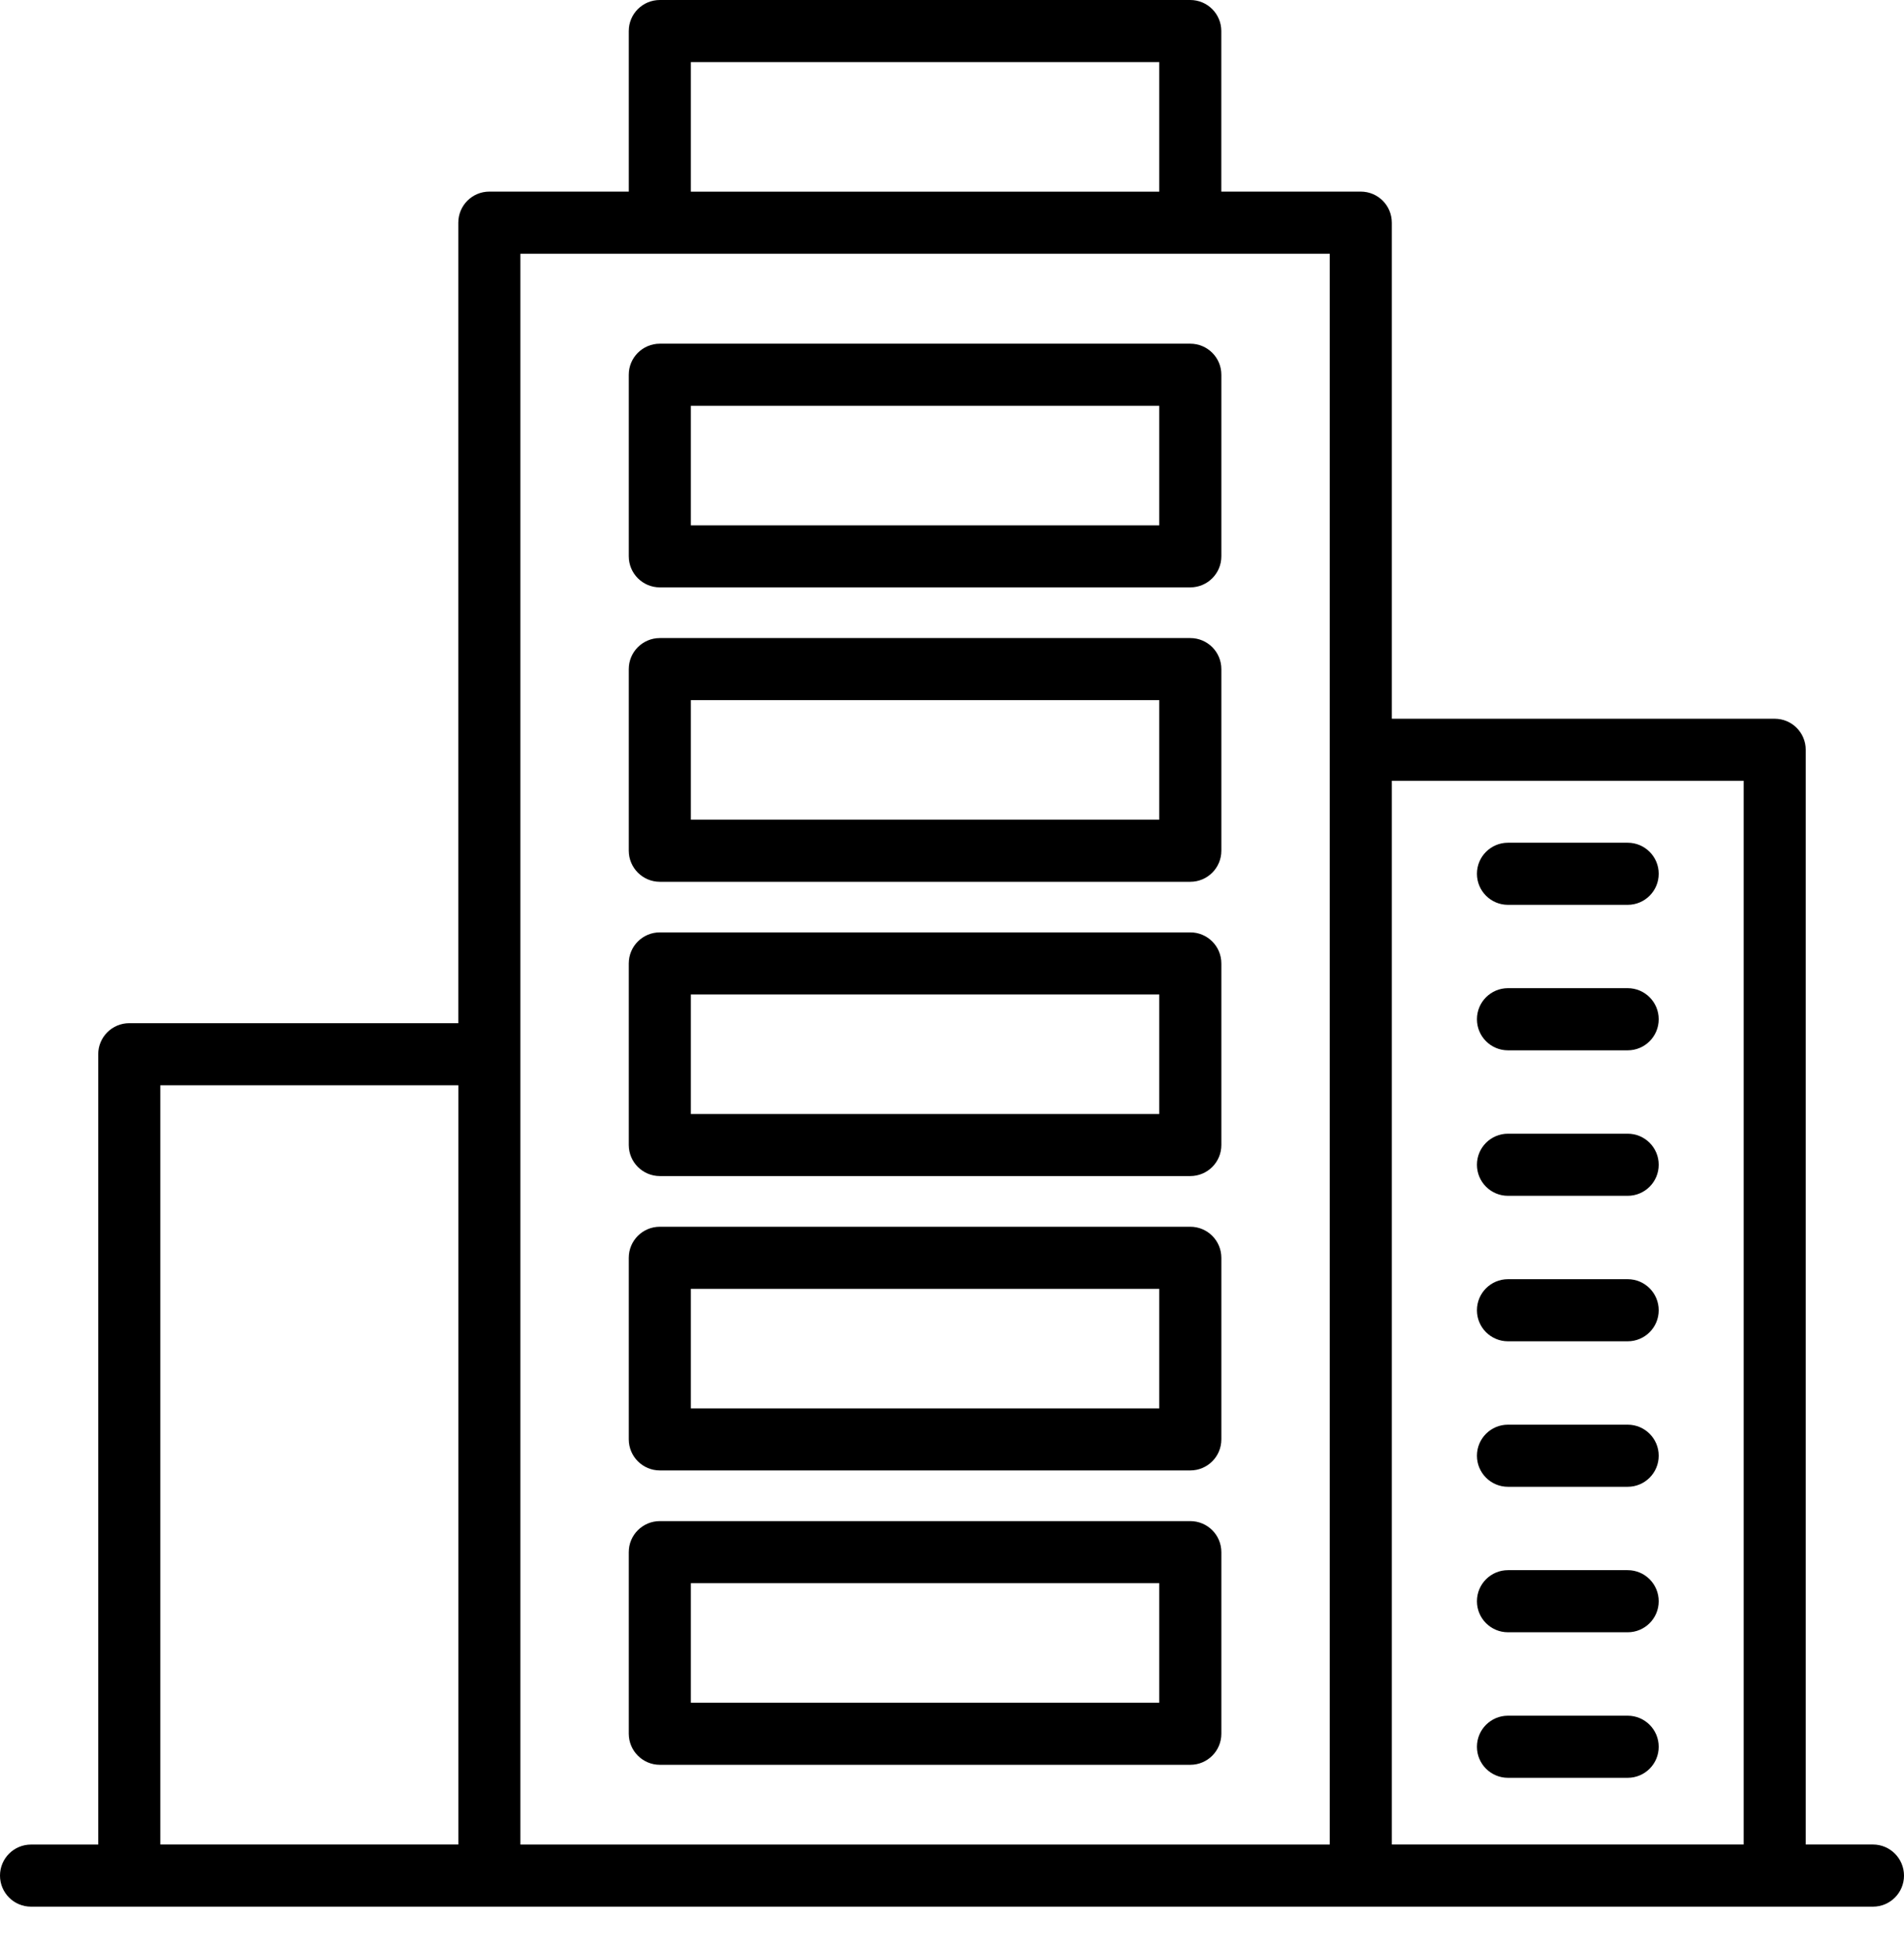
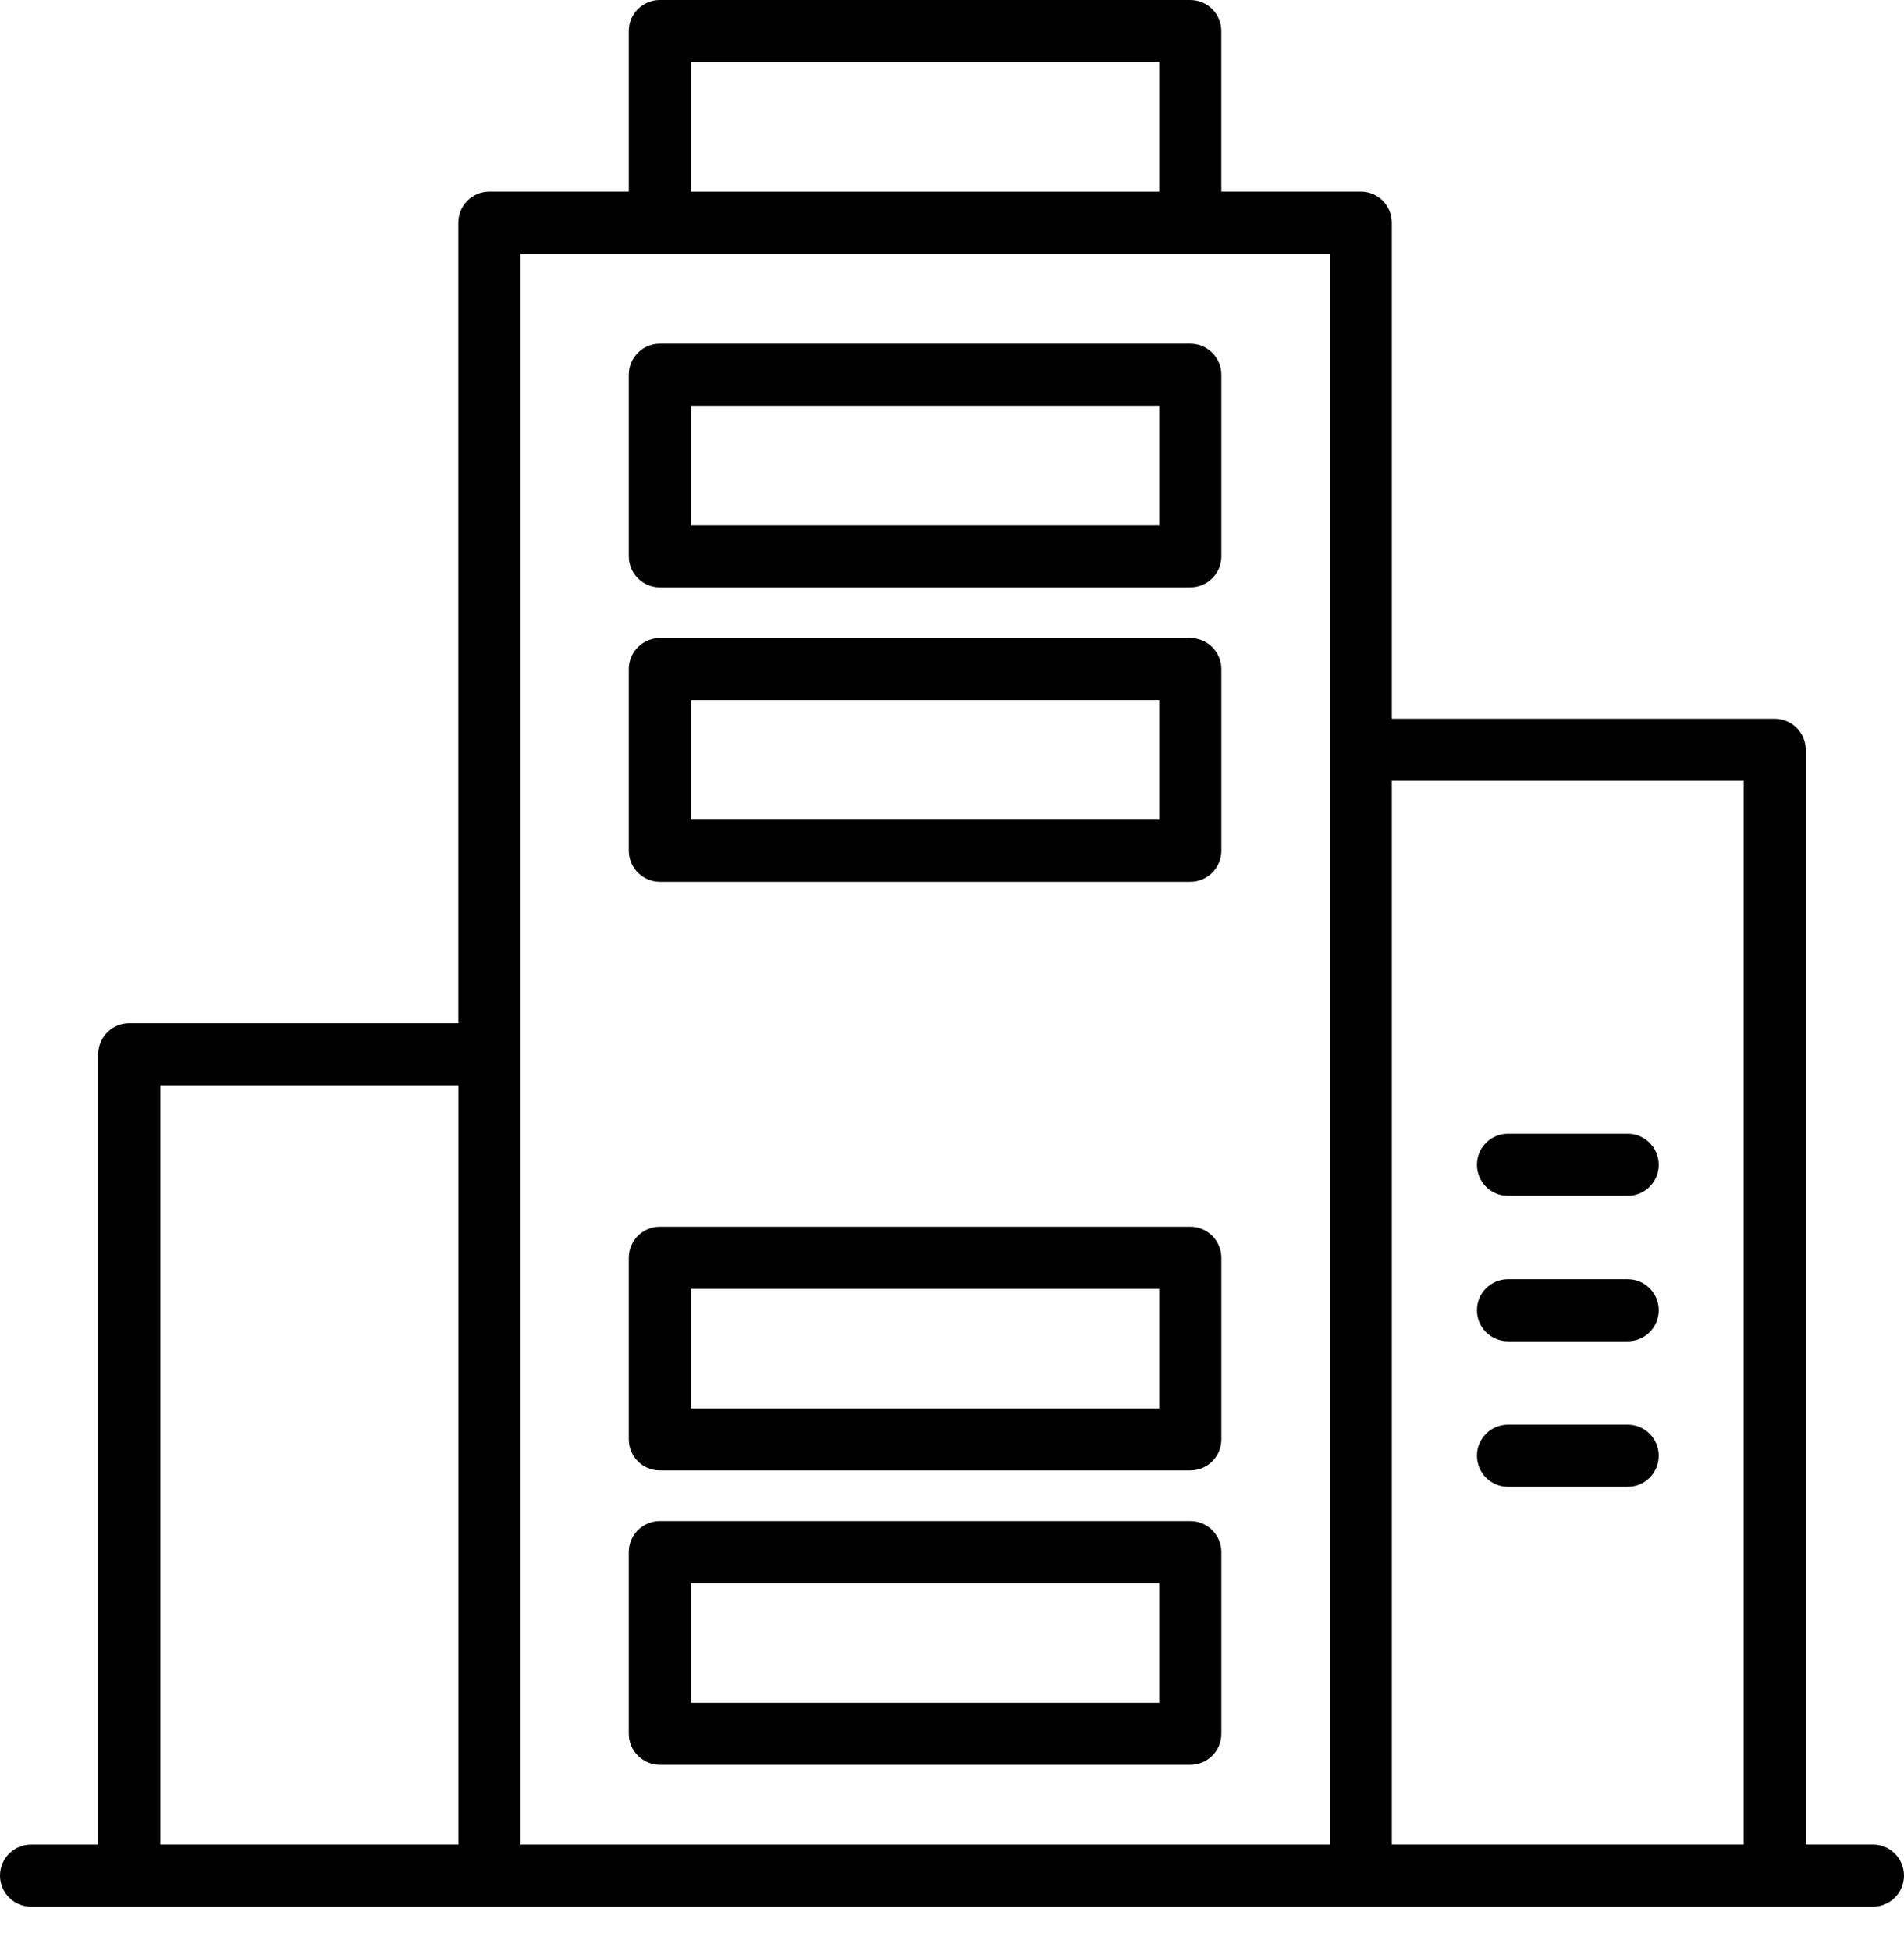
<svg xmlns="http://www.w3.org/2000/svg" width="41" height="42" viewBox="0 0 41 42" fill="none">
  <path d="M14.209 12.645H25.631C26.001 12.645 26.3 12.346 26.3 11.976V8.067C26.3 7.698 26.001 7.399 25.631 7.399H14.209C13.839 7.399 13.54 7.698 13.54 8.067V11.976C13.541 12.347 13.84 12.645 14.209 12.645ZM14.877 8.736H24.963V11.309H14.877V8.736Z" fill="black" />
  <path d="M14.209 18.983H25.631C26.001 18.983 26.3 18.683 26.3 18.314V14.405C26.3 14.035 26.001 13.736 25.631 13.736H14.209C13.839 13.736 13.54 14.035 13.54 14.405V18.314C13.541 18.683 13.84 18.983 14.209 18.983ZM14.877 15.073H24.963V17.645H14.877V15.073Z" fill="black" />
-   <path d="M14.209 25.318H25.631C26.001 25.318 26.3 25.019 26.3 24.65V20.741C26.3 20.371 26.001 20.072 25.631 20.072H14.209C13.839 20.072 13.54 20.371 13.54 20.741V24.65C13.541 25.019 13.84 25.318 14.209 25.318ZM14.877 21.409H24.963V23.982H14.877V21.409Z" fill="black" />
  <path d="M14.209 31.655H25.631C26.001 31.655 26.3 31.356 26.3 30.986V27.078C26.3 26.708 26.001 26.409 25.631 26.409H14.209C13.839 26.409 13.54 26.708 13.54 27.078V30.986C13.541 31.356 13.84 31.655 14.209 31.655ZM14.877 27.746H24.963V30.319H14.877V27.746Z" fill="black" />
  <path d="M14.209 37.992H25.631C26.001 37.992 26.3 37.693 26.3 37.323V33.414C26.3 33.045 26.001 32.746 25.631 32.746H14.209C13.839 32.746 13.54 33.045 13.54 33.414V37.323C13.541 37.693 13.84 37.992 14.209 37.992ZM14.877 34.083H24.963V36.656H14.877V34.083Z" fill="black" />
  <path d="M40.331 39.708H38.884V16.141C38.884 15.772 38.585 15.473 38.215 15.473H29.971V4.794C29.971 4.424 29.672 4.125 29.302 4.125H26.299V0.669C26.299 0.299 26 0 25.63 0H14.209C13.839 0 13.54 0.299 13.54 0.669V4.125H10.537C10.168 4.125 9.869 4.424 9.869 4.794V22.027H2.784C2.414 22.027 2.115 22.326 2.115 22.696V39.709H0.669C0.299 39.709 0 40.008 0 40.377C0 40.747 0.299 41.046 0.669 41.046H40.331C40.701 41.046 41 40.747 41 40.377C40.999 40.007 40.7 39.708 40.331 39.708ZM37.548 16.809V39.708H29.971V16.809H37.548ZM14.877 1.337H24.963V4.126H14.877V1.337ZM14.209 5.463H25.631H28.635V39.709H11.206V5.463H14.209ZM3.452 23.364H9.87V39.708H3.452V23.364Z" fill="black" />
-   <path d="M32.472 19.479H35.05C35.419 19.479 35.718 19.18 35.718 18.81C35.718 18.441 35.419 18.142 35.05 18.142H32.472C32.103 18.142 31.804 18.441 31.804 18.81C31.804 19.18 32.103 19.479 32.472 19.479Z" fill="black" />
-   <path d="M32.472 22.611H35.05C35.419 22.611 35.718 22.312 35.718 21.942C35.718 21.572 35.419 21.273 35.05 21.273H32.472C32.103 21.273 31.804 21.572 31.804 21.942C31.804 22.312 32.103 22.611 32.472 22.611Z" fill="black" />
  <path d="M32.472 25.743H35.05C35.419 25.743 35.718 25.444 35.718 25.074C35.718 24.705 35.419 24.406 35.05 24.406H32.472C32.103 24.406 31.804 24.705 31.804 25.074C31.804 25.444 32.103 25.743 32.472 25.743Z" fill="black" />
  <path d="M32.472 28.875H35.05C35.419 28.875 35.718 28.576 35.718 28.207C35.718 27.837 35.419 27.538 35.05 27.538H32.472C32.103 27.538 31.804 27.837 31.804 28.207C31.804 28.576 32.103 28.875 32.472 28.875Z" fill="black" />
  <path d="M32.472 32.007H35.05C35.419 32.007 35.718 31.708 35.718 31.338C35.718 30.969 35.419 30.67 35.05 30.67H32.472C32.103 30.67 31.804 30.969 31.804 31.338C31.804 31.708 32.103 32.007 32.472 32.007Z" fill="black" />
-   <path d="M32.472 35.139H35.05C35.419 35.139 35.718 34.84 35.718 34.471C35.718 34.101 35.419 33.802 35.05 33.802H32.472C32.103 33.802 31.804 34.101 31.804 34.471C31.804 34.84 32.103 35.139 32.472 35.139Z" fill="black" />
-   <path d="M35.05 36.935H32.472C32.103 36.935 31.804 37.234 31.804 37.604C31.804 37.973 32.103 38.272 32.472 38.272H35.05C35.419 38.272 35.718 37.973 35.718 37.604C35.718 37.234 35.419 36.935 35.05 36.935Z" fill="black" />
</svg>